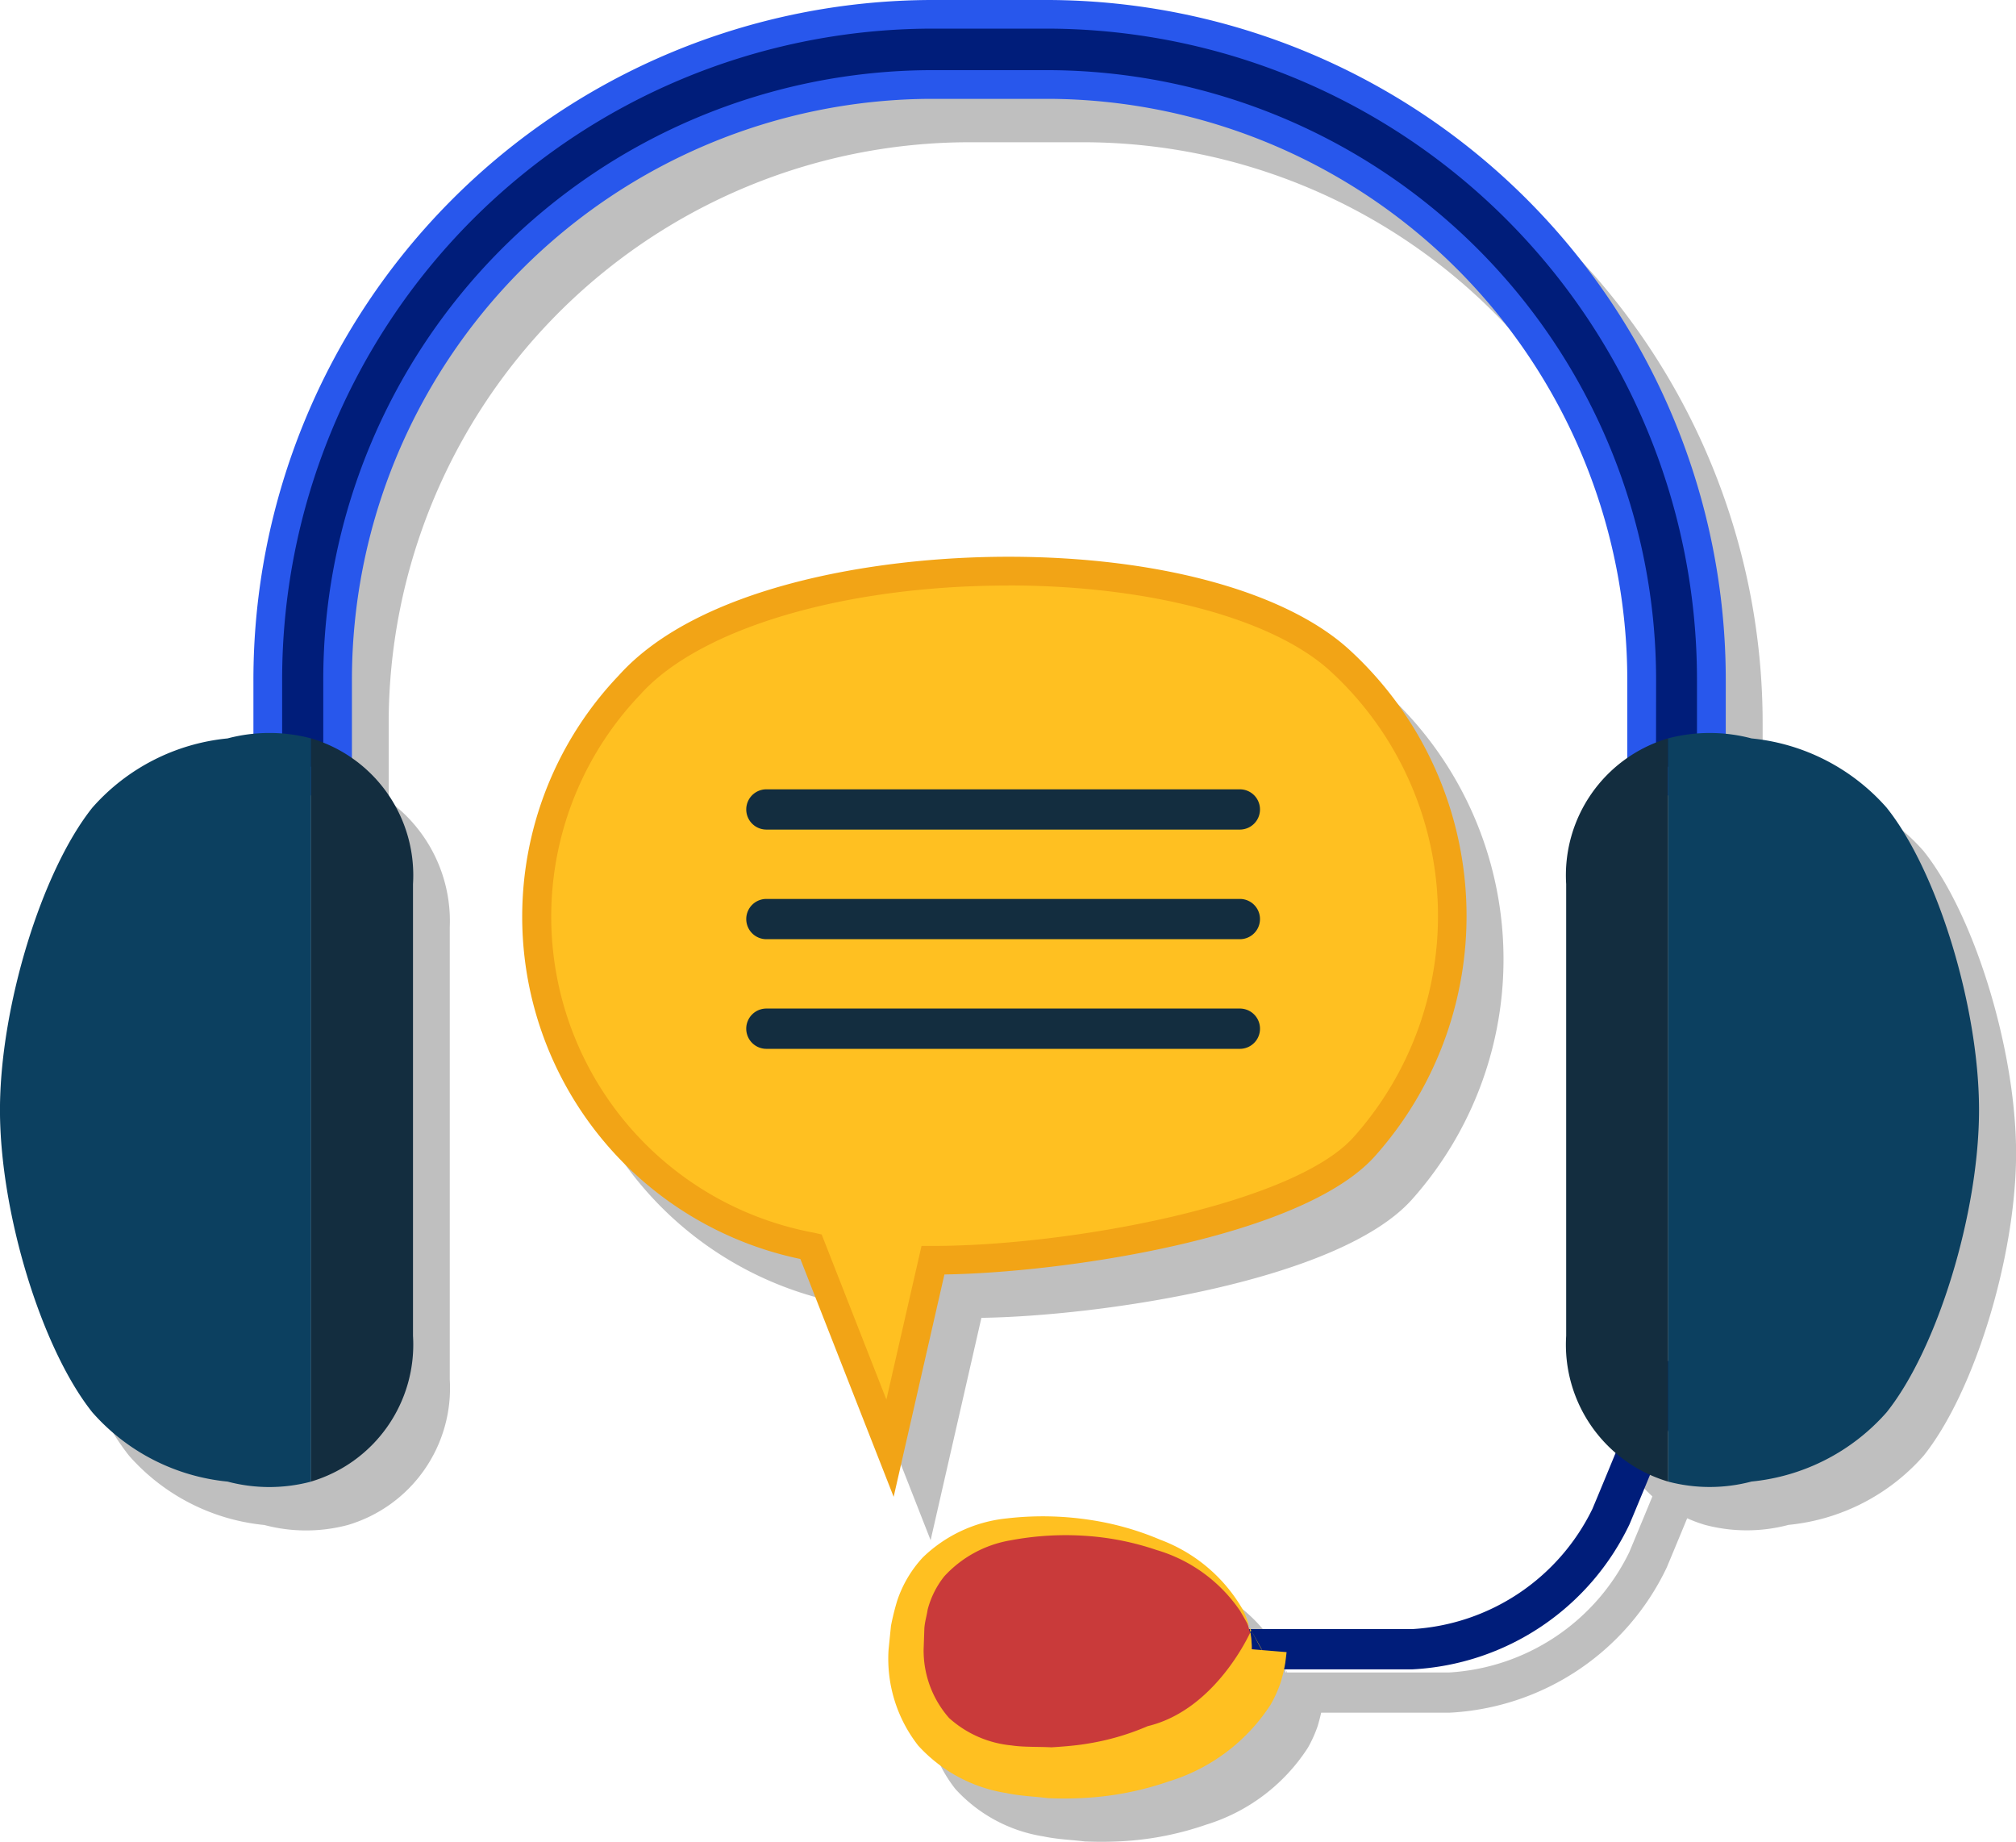
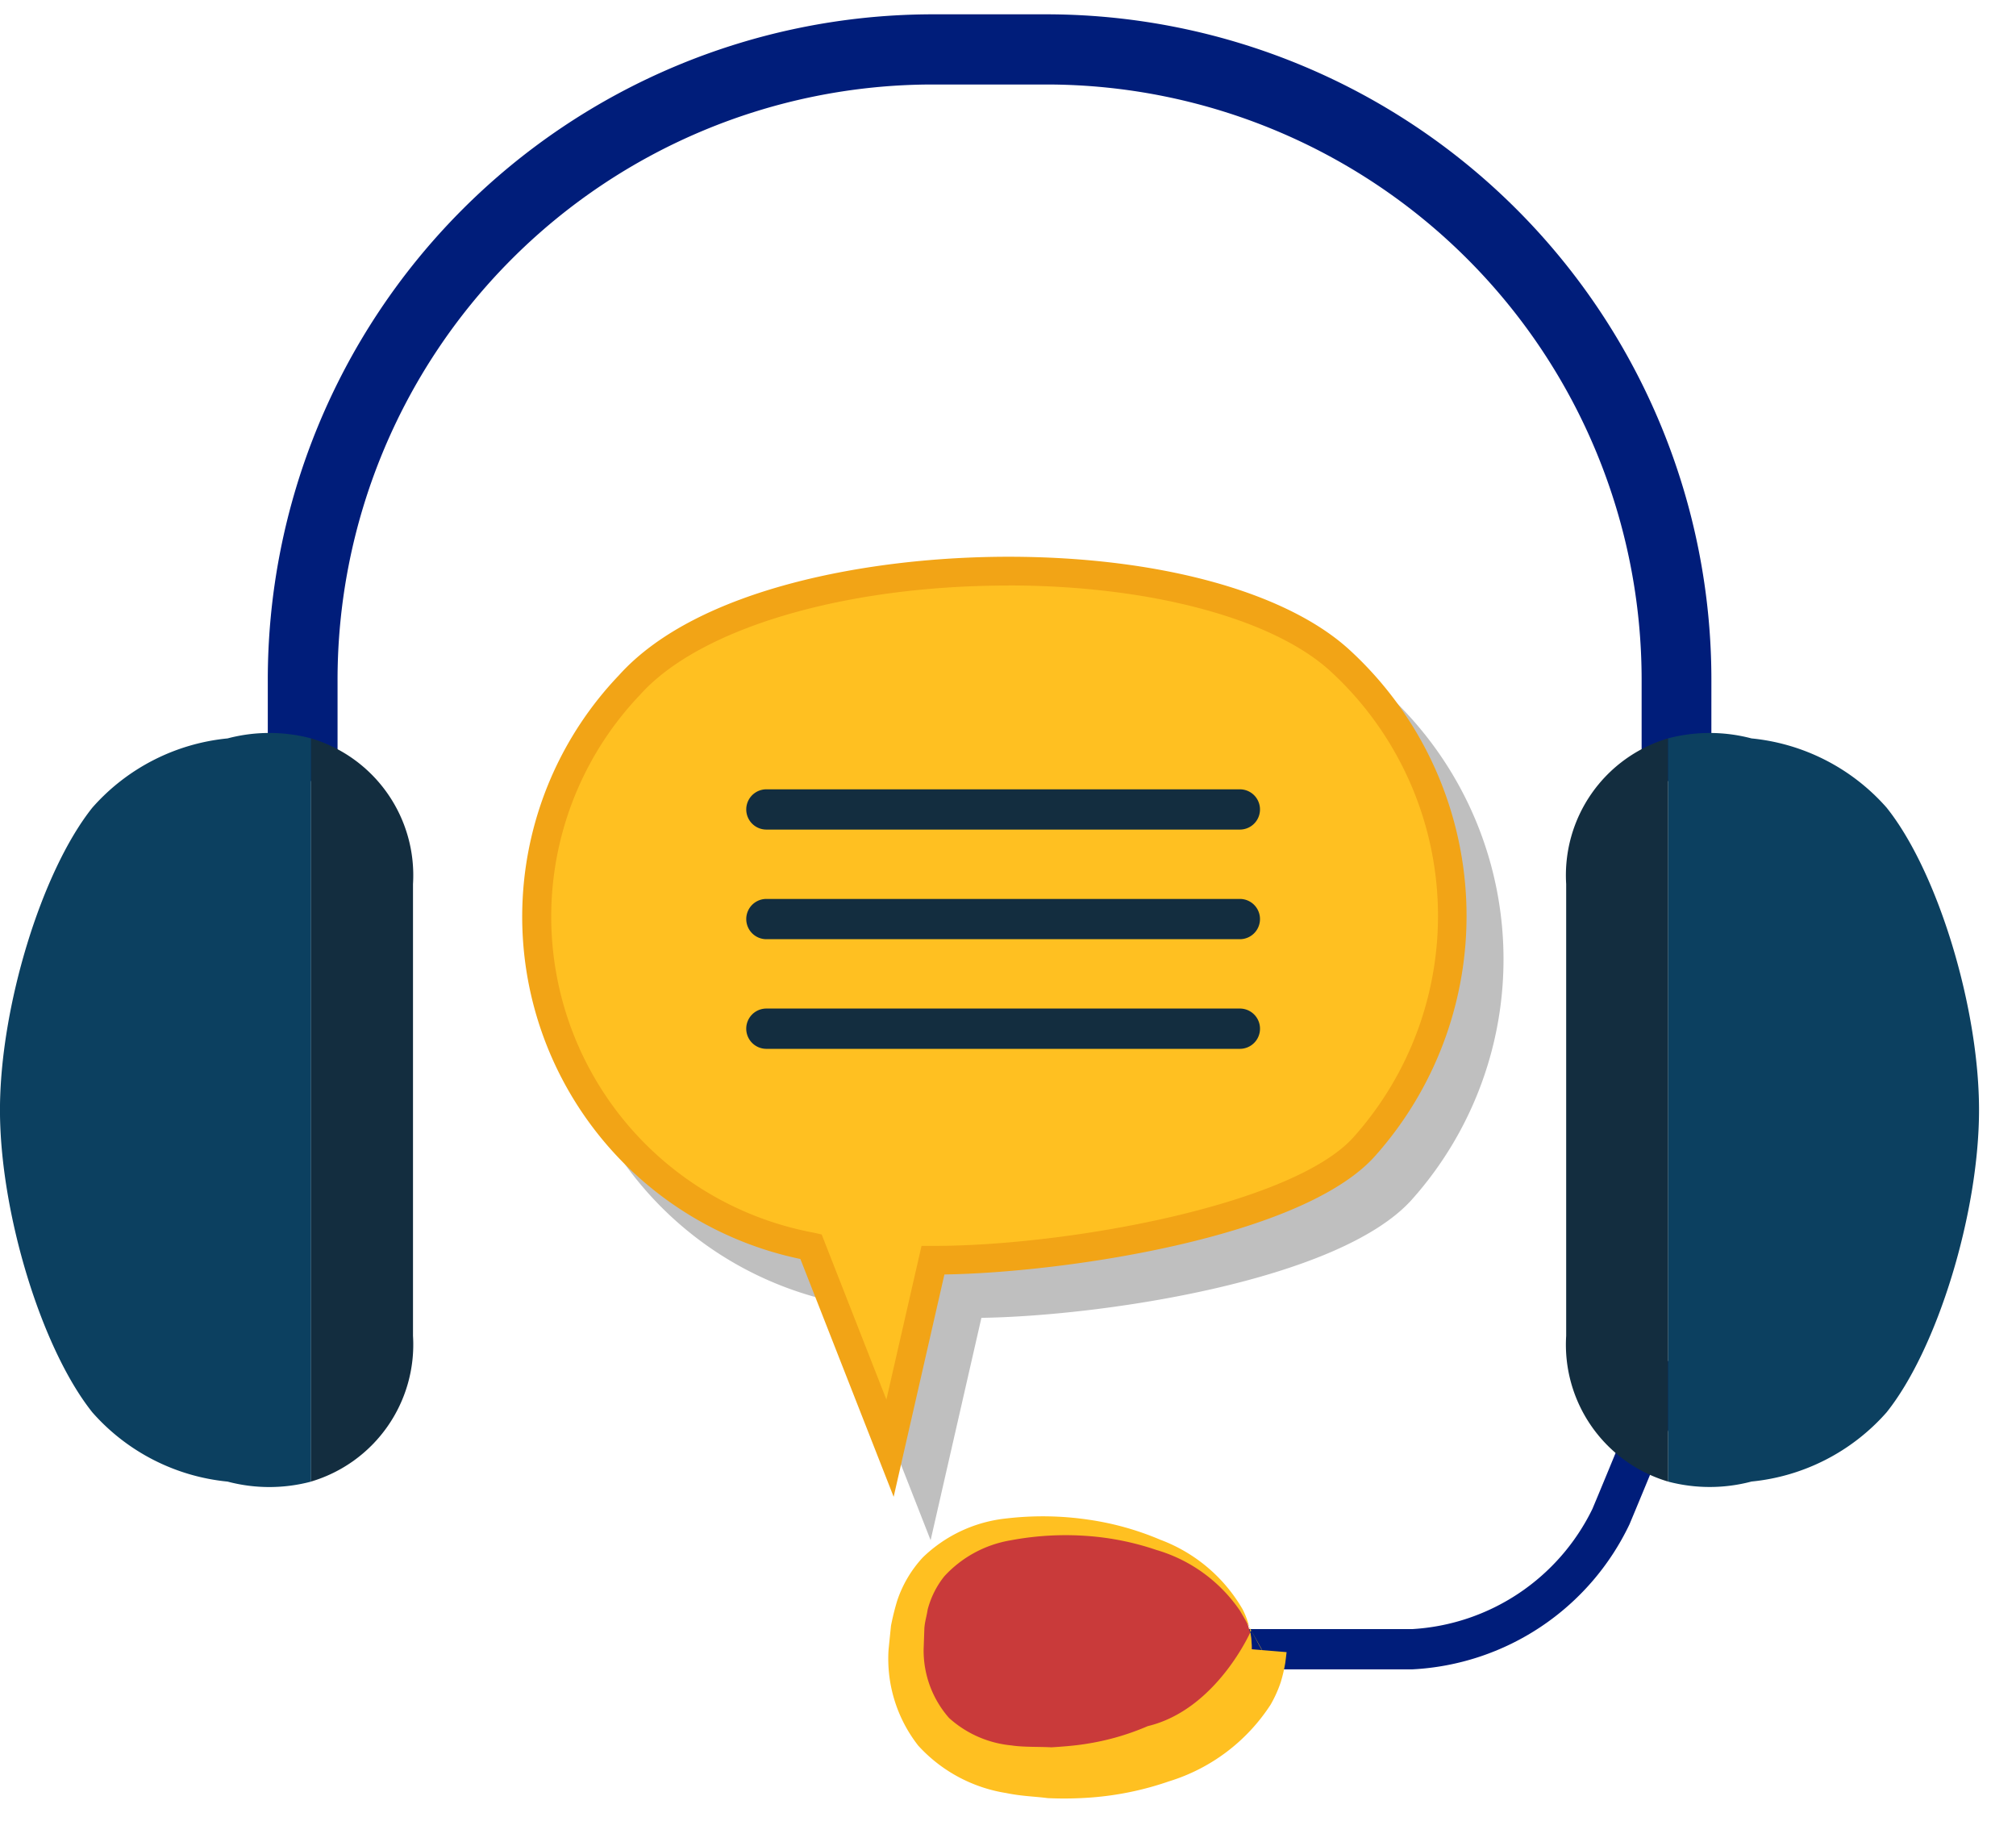
<svg xmlns="http://www.w3.org/2000/svg" width="68.002" height="62.124" viewBox="0 0 68.002 62.124">
  <g id="Group_179592" data-name="Group 179592" transform="translate(-89.707 -233.571)">
    <g id="Group_179579" data-name="Group 179579" transform="translate(90.952 235.035)" opacity="0.5" style="mix-blend-mode: multiply;isolation: isolate">
-       <path id="Path_49298" data-name="Path 49298" d="M154.195,261.809a6.977,6.977,0,0,0-4.556-2.333,6.088,6.088,0,0,0-.871-.148v-1.791a22.928,22.928,0,0,0-22.838-22.966h-3.988A22.928,22.928,0,0,0,99.1,257.537v1.791a6.054,6.054,0,0,0-.871.148,6.989,6.989,0,0,0-4.56,2.333c-1.713,2.147-3.116,6.735-3.116,10.2s1.4,8.051,3.116,10.2a6.989,6.989,0,0,0,4.56,2.333,5.487,5.487,0,0,0,2.816,0,4.817,4.817,0,0,0,3.438-4.913V264.388a5.02,5.02,0,0,0-2.06-4.272v-2.579a19.6,19.6,0,0,1,19.515-19.632h3.988a19.6,19.6,0,0,1,19.516,19.632v2.577a5.018,5.018,0,0,0-2.06,4.273v15.239a5.108,5.108,0,0,0,1.667,3.951c-.18.438-.375.908-.589,1.423l-.192.46a7.231,7.231,0,0,1-6.082,4.056h-5.454l-.041-.076.018.076h-.028c-.016-.06-.029-.122-.05-.182l.06.105a3.163,3.163,0,0,0-.22-.592A5.386,5.386,0,0,0,129.7,286.5a9.724,9.724,0,0,0-2.387-.671,10.55,10.55,0,0,0-2.787-.048,4.76,4.76,0,0,0-2.832,1.314,4.006,4.006,0,0,0-.867,1.464c-.073.275-.168.581-.209.844l-.081.794a4.752,4.752,0,0,0,1,3.248,5.09,5.09,0,0,0,2.97,1.6c.52.107.94.113,1.4.171a12.144,12.144,0,0,0,1.483-.023,10.4,10.4,0,0,0,2.605-.543,6.276,6.276,0,0,0,3.431-2.591,4.249,4.249,0,0,0,.338-.751c.042-.146.082-.3.113-.435h4.319a8.6,8.6,0,0,0,7.335-4.893l.192-.46c.186-.447.349-.839.5-1.205a4.7,4.7,0,0,0,.6.223,5.5,5.5,0,0,0,2.819,0,6.977,6.977,0,0,0,4.556-2.333c1.718-2.147,3.119-6.733,3.119-10.2S155.913,263.956,154.195,261.809Z" transform="translate(-90.557 -234.571)" fill="gray" />
      <path id="Path_49299" data-name="Path 49299" d="M116.777,271.6c4.051-.061,12.057-1.243,14.517-3.985a12.171,12.171,0,0,0-.874-17.1c-2.154-1.955-6.449-3.122-11.488-3.122-4.616,0-10.49,1.051-13.137,4a11.794,11.794,0,0,0,6.123,19.686l3.146,8.021Z" transform="translate(-84.918 -228.616)" fill="gray" />
    </g>
    <g id="Group_179591" data-name="Group 179591" transform="translate(89.707 233.571)">
      <g id="Group_179590" data-name="Group 179590">
        <g id="Group_179585" data-name="Group 179585">
          <g id="Group_179583" data-name="Group 179583">
            <g id="Group_179580" data-name="Group 179580" transform="translate(8.548)">
              <path id="Path_49300" data-name="Path 49300" d="M144.568,259.762h-2.352v-3.378a20.082,20.082,0,0,0-20-20.117h-3.988a20.082,20.082,0,0,0-20,20.117v3.378H95.875v-3.378A22.443,22.443,0,0,1,118.228,233.9h3.988a22.443,22.443,0,0,1,22.353,22.482Z" transform="translate(-95.39 -233.417)" fill="#001d7a" />
-               <path id="Path_49301" data-name="Path 49301" d="M145.207,260.4h-3.321v-3.863a19.6,19.6,0,0,0-19.516-19.632h-3.988a19.6,19.6,0,0,0-19.515,19.632V260.4H95.544v-3.863a22.928,22.928,0,0,1,22.838-22.966h3.988a22.928,22.928,0,0,1,22.838,22.966Zm-2.352-.969h1.382v-2.894a21.957,21.957,0,0,0-21.868-22h-3.988a21.957,21.957,0,0,0-21.868,22v2.894H97.9v-2.894a20.566,20.566,0,0,1,20.484-20.6h3.988a20.567,20.567,0,0,1,20.486,20.6Z" transform="translate(-95.544 -233.571)" fill="#2857ec" />
            </g>
            <g id="Group_179581" data-name="Group 179581" transform="translate(41.049 45.896)">
              <path id="Path_49302" data-name="Path 49302" d="M124.322,275.32h-6.584v-1.358h6.584a7.231,7.231,0,0,0,6.082-4.056l.192-.46c1.025-2.463,1.675-4.1,1.809-4.471l.019-.054,0-.009.029.009h1.306v.155c0,.142,0,.291-1.913,4.891l-.192.46A8.6,8.6,0,0,1,124.322,275.32Z" transform="translate(-117.738 -264.912)" fill="#001d7a" />
            </g>
            <g id="Group_179582" data-name="Group 179582" transform="translate(0 24.722)">
              <path id="Path_49303" data-name="Path 49303" d="M135.5,252.969a6.977,6.977,0,0,0-4.556-2.333,5.515,5.515,0,0,0-2.819,0V275.7a5.5,5.5,0,0,0,2.819,0,6.977,6.977,0,0,0,4.556-2.333c1.718-2.147,3.119-6.733,3.119-10.2S137.22,255.116,135.5,252.969Z" transform="translate(-71.864 -250.453)" fill="#0c4060" />
              <path id="Path_49304" data-name="Path 49304" d="M125.782,255.49v15.239a4.815,4.815,0,0,0,3.434,4.913V250.577A4.814,4.814,0,0,0,125.782,255.49Z" transform="translate(-72.953 -250.395)" fill="#132d3f" />
              <path id="Path_49305" data-name="Path 49305" d="M97.383,250.636a6.981,6.981,0,0,0-4.559,2.333c-1.715,2.147-3.118,6.735-3.118,10.2s1.4,8.051,3.118,10.2a6.981,6.981,0,0,0,4.559,2.333,5.493,5.493,0,0,0,2.818,0V250.635A5.509,5.509,0,0,0,97.383,250.636Z" transform="translate(-89.707 -250.453)" fill="#0c4060" />
              <path id="Path_49306" data-name="Path 49306" d="M96.873,250.577v25.065a4.817,4.817,0,0,0,3.437-4.913V255.49A4.816,4.816,0,0,0,96.873,250.577Z" transform="translate(-86.379 -250.395)" fill="#132d3f" />
            </g>
          </g>
          <g id="Group_179584" data-name="Group 179584" transform="translate(29.973 51.144)">
            <path id="Path_49307" data-name="Path 49307" d="M122.239,272.878c0,2.3-3.021,4.169-6.75,4.169s-4.91-1.866-4.91-4.169,1.182-4.168,4.91-4.168S122.239,270.577,122.239,272.878Z" transform="translate(-109.987 -268.396)" fill="#c93a3a" />
            <path id="Path_49308" data-name="Path 49308" d="M123.6,273.074s-.013.126-.044.36a5.151,5.151,0,0,1-.154.656,4.248,4.248,0,0,1-.338.751,6.277,6.277,0,0,1-3.431,2.591,10.4,10.4,0,0,1-2.605.543,12.143,12.143,0,0,1-1.483.023c-.461-.059-.882-.064-1.4-.171a5.09,5.09,0,0,1-2.97-1.6,4.752,4.752,0,0,1-1-3.248l.081-.794a8.543,8.543,0,0,1,.209-.844,4.007,4.007,0,0,1,.867-1.464,4.761,4.761,0,0,1,2.832-1.314,10.549,10.549,0,0,1,2.787.048,9.727,9.727,0,0,1,2.387.671,5.386,5.386,0,0,1,2.779,2.347,2.816,2.816,0,0,1,.306,1.347Zm-.822-.067c-.026.013-.3-.57-.748-1.327a5.168,5.168,0,0,0-2.823-2.053,9.313,9.313,0,0,0-2.312-.47,10.01,10.01,0,0,0-2.6.145,3.914,3.914,0,0,0-2.242,1.216,3.021,3.021,0,0,0-.561,1.125c-.031.214-.092.388-.11.625l-.025.712a3.447,3.447,0,0,0,.858,2.315,3.651,3.651,0,0,0,2.106.925c.4.062.911.041,1.346.064.308-.018.792-.054,1.158-.114a8.516,8.516,0,0,0,2.091-.6c2.336-.561,3.491-3.228,3.491-3.228Z" transform="translate(-110.175 -268.495)" fill="#ffc021" />
          </g>
        </g>
        <g id="Group_179586" data-name="Group 179586" transform="translate(17.78 18.777)">
          <path id="Path_49309" data-name="Path 49309" d="M129.092,249.72c-4.742-4.3-19.66-3.925-23.939.842a11.324,11.324,0,0,0,6.12,18.948l2.665,6.795,1.448-6.337c4.19.012,12.248-1.27,14.545-3.826A11.674,11.674,0,0,0,129.092,249.72Z" transform="translate(-101.696 -246.239)" fill="#ffc021" />
          <path id="Path_49310" data-name="Path 49310" d="M114.212,278.1l-3.146-8.021a11.793,11.793,0,0,1-6.123-19.685c2.648-2.948,8.521-4,13.137-4,5.039,0,9.334,1.167,11.488,3.122a12.171,12.171,0,0,1,.874,17.1c-2.46,2.741-10.466,3.923-14.518,3.985Zm3.869-30.735c-5.537,0-10.411,1.442-12.415,3.677a10.842,10.842,0,0,0,5.868,18.153l.25.057,2.183,5.569,1.185-5.183h.39c4.581,0,12.143-1.394,14.18-3.665a11.2,11.2,0,0,0-.8-15.74C126.967,248.464,122.814,247.362,118.081,247.362Z" transform="translate(-101.848 -246.393)" fill="#f2a416" />
        </g>
        <g id="Group_179587" data-name="Group 179587" transform="translate(25.173 26.623)">
          <path id="Path_49311" data-name="Path 49311" d="M123.546,253.108H107.575a.679.679,0,0,1,0-1.358h15.971a.679.679,0,0,1,0,1.358Z" transform="translate(-106.897 -251.751)" fill="#132d3f" />
        </g>
        <g id="Group_179588" data-name="Group 179588" transform="translate(25.173 30.319)">
          <path id="Path_49312" data-name="Path 49312" d="M123.546,255.633H107.575a.679.679,0,0,1,0-1.358h15.971a.679.679,0,0,1,0,1.358Z" transform="translate(-106.897 -254.275)" fill="#132d3f" />
        </g>
        <g id="Group_179589" data-name="Group 179589" transform="translate(25.173 34.016)">
          <path id="Path_49313" data-name="Path 49313" d="M123.546,258.158H107.575a.679.679,0,0,1,0-1.359h15.971a.679.679,0,0,1,0,1.359Z" transform="translate(-106.897 -256.799)" fill="#132d3f" />
        </g>
      </g>
    </g>
  </g>
</svg>